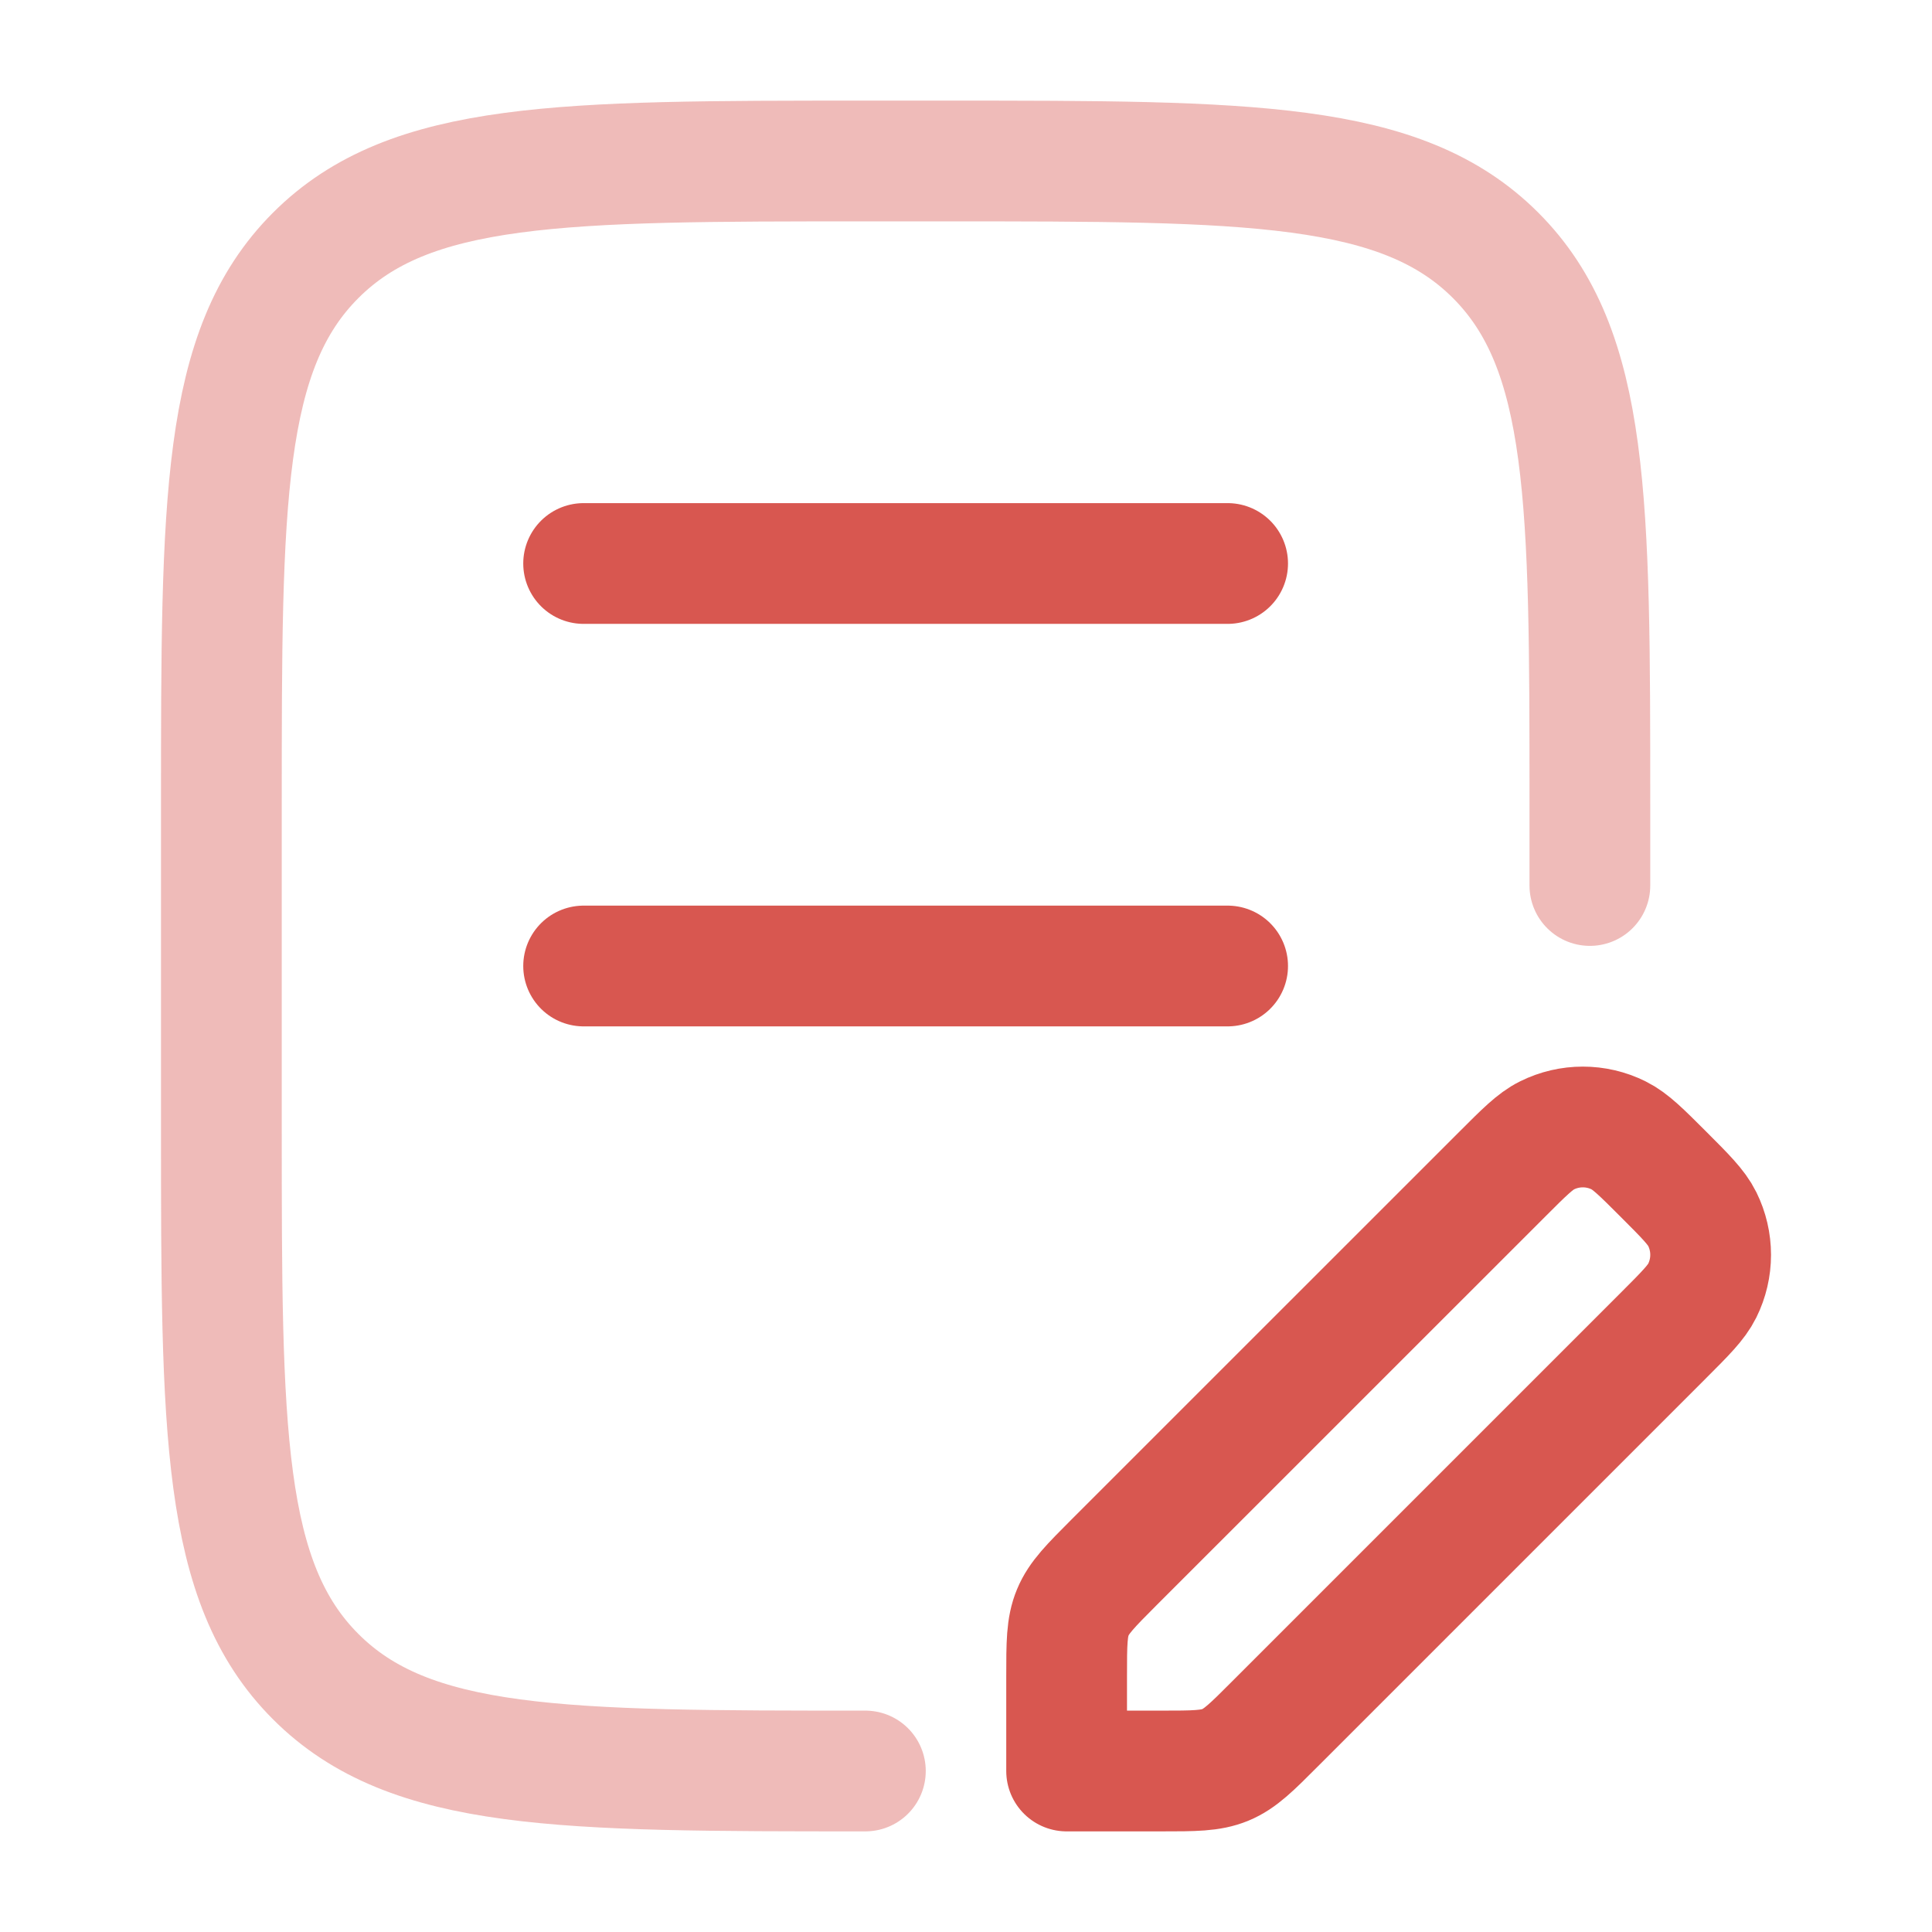
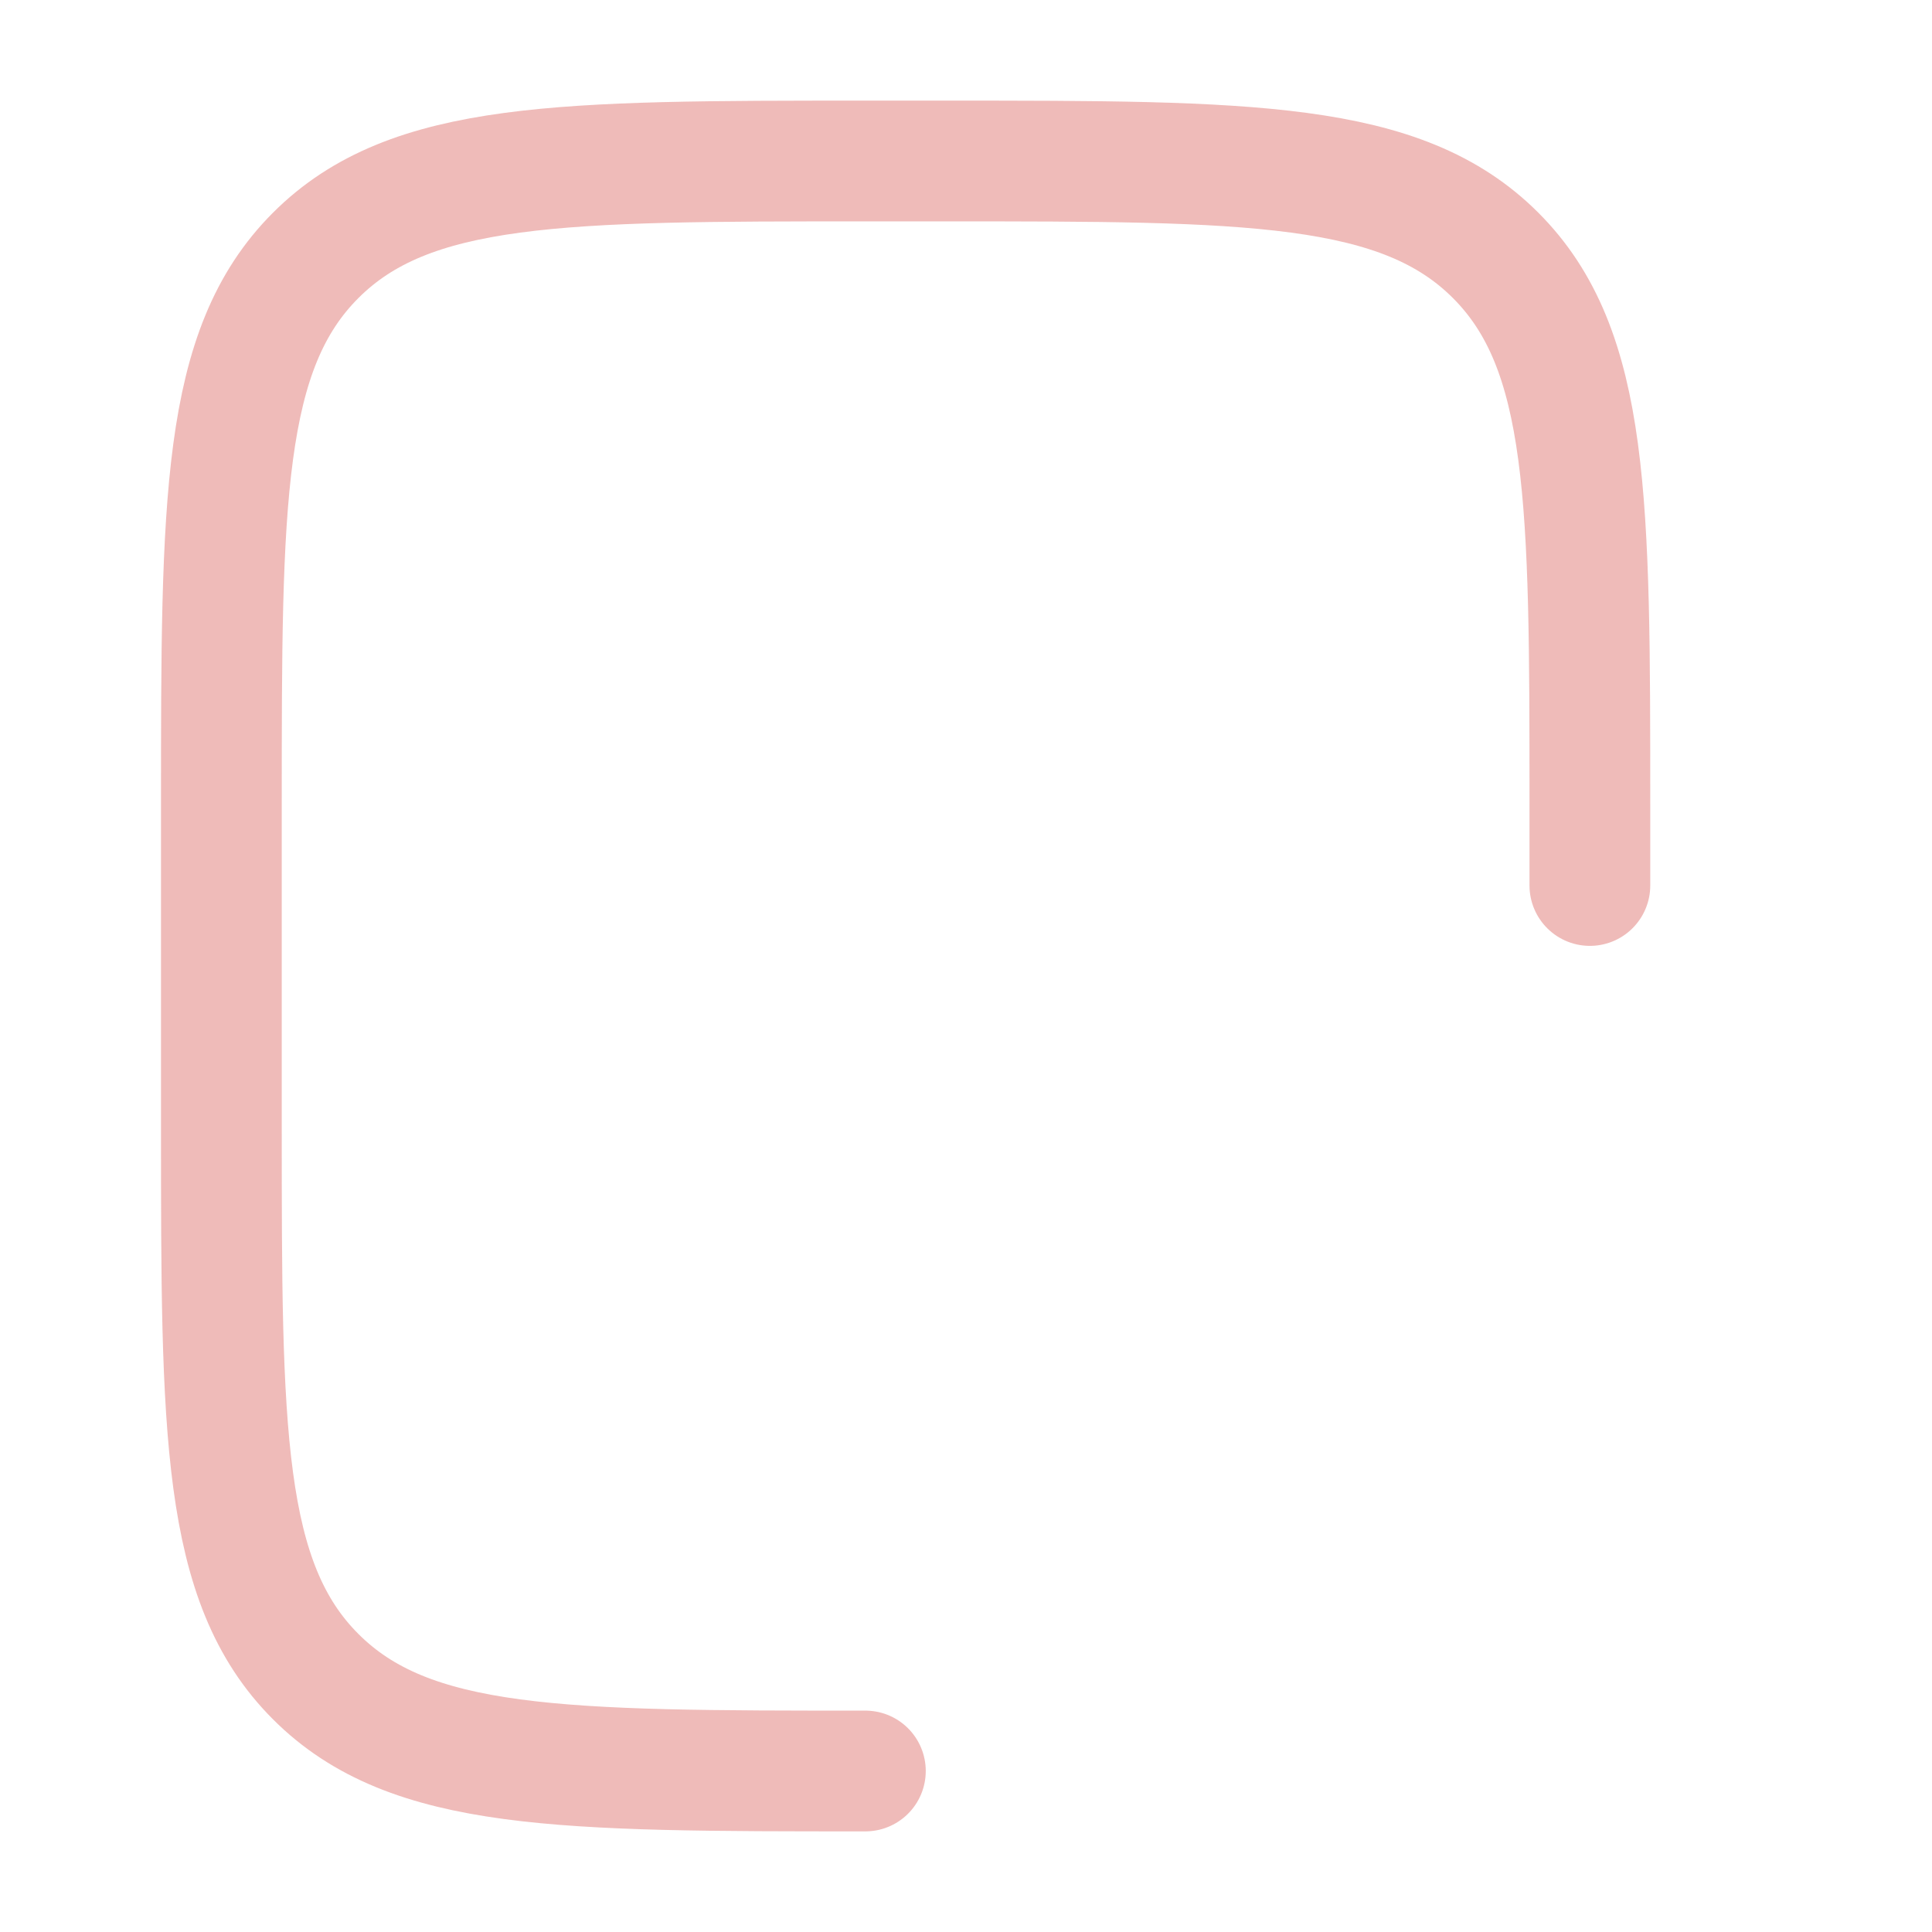
<svg xmlns="http://www.w3.org/2000/svg" width="24" height="24" viewBox="0 0 24 24" fill="none">
  <path opacity="0.4" d="M19.75 11V10C19.75 6.229 19.75 4.343 18.579 3.172C17.407 2 15.521 2 11.75 2H10.75C6.979 2 5.094 2 3.922 3.172C2.75 4.343 2.75 6.229 2.75 10L2.75 14C2.75 17.771 2.75 19.657 3.922 20.828C5.093 22 6.979 22 10.75 22" stroke="#D85750" stroke-width="1.5" stroke-linecap="round" stroke-linejoin="round" />
-   <path d="M7.25 7H15.25M7.25 12H15.25M13.25 20.827V22H14.424C14.833 22 15.038 22 15.222 21.924C15.406 21.848 15.551 21.703 15.84 21.413L20.664 16.589C20.937 16.316 21.073 16.18 21.146 16.033C21.285 15.752 21.285 15.424 21.146 15.143C21.073 14.996 20.937 14.86 20.664 14.587C20.391 14.314 20.254 14.177 20.107 14.104C19.827 13.965 19.498 13.965 19.218 14.104C19.07 14.177 18.934 14.314 18.661 14.587L13.837 19.41C13.548 19.7 13.403 19.845 13.327 20.029C13.25 20.213 13.25 20.417 13.25 20.827Z" stroke="#D85750" stroke-width="1.5" stroke-linecap="round" stroke-linejoin="round" />
</svg>